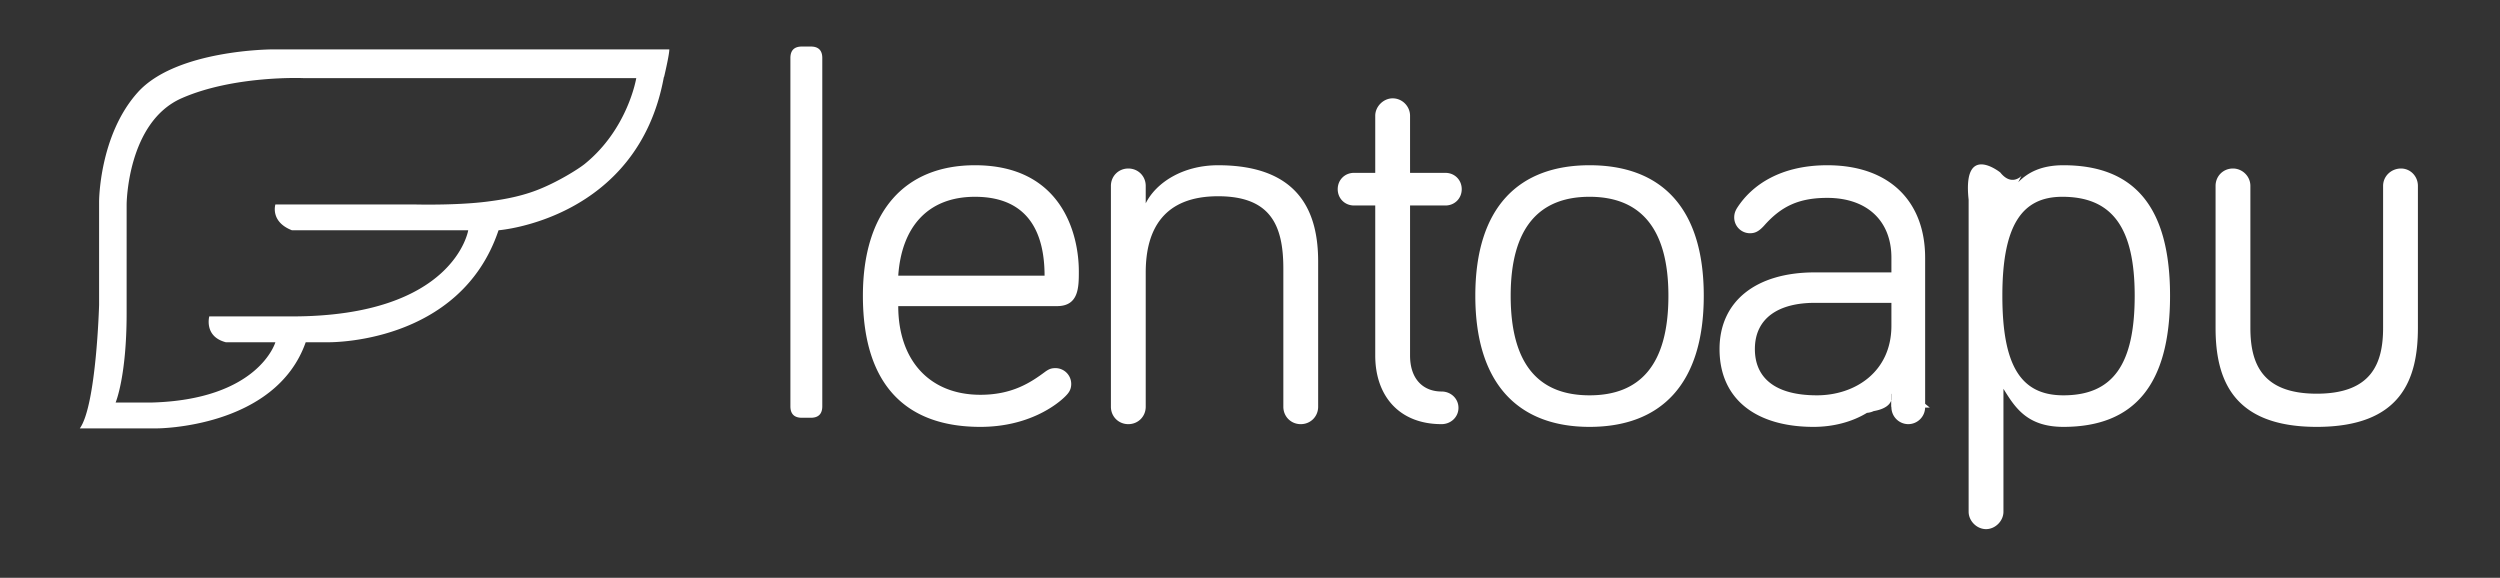
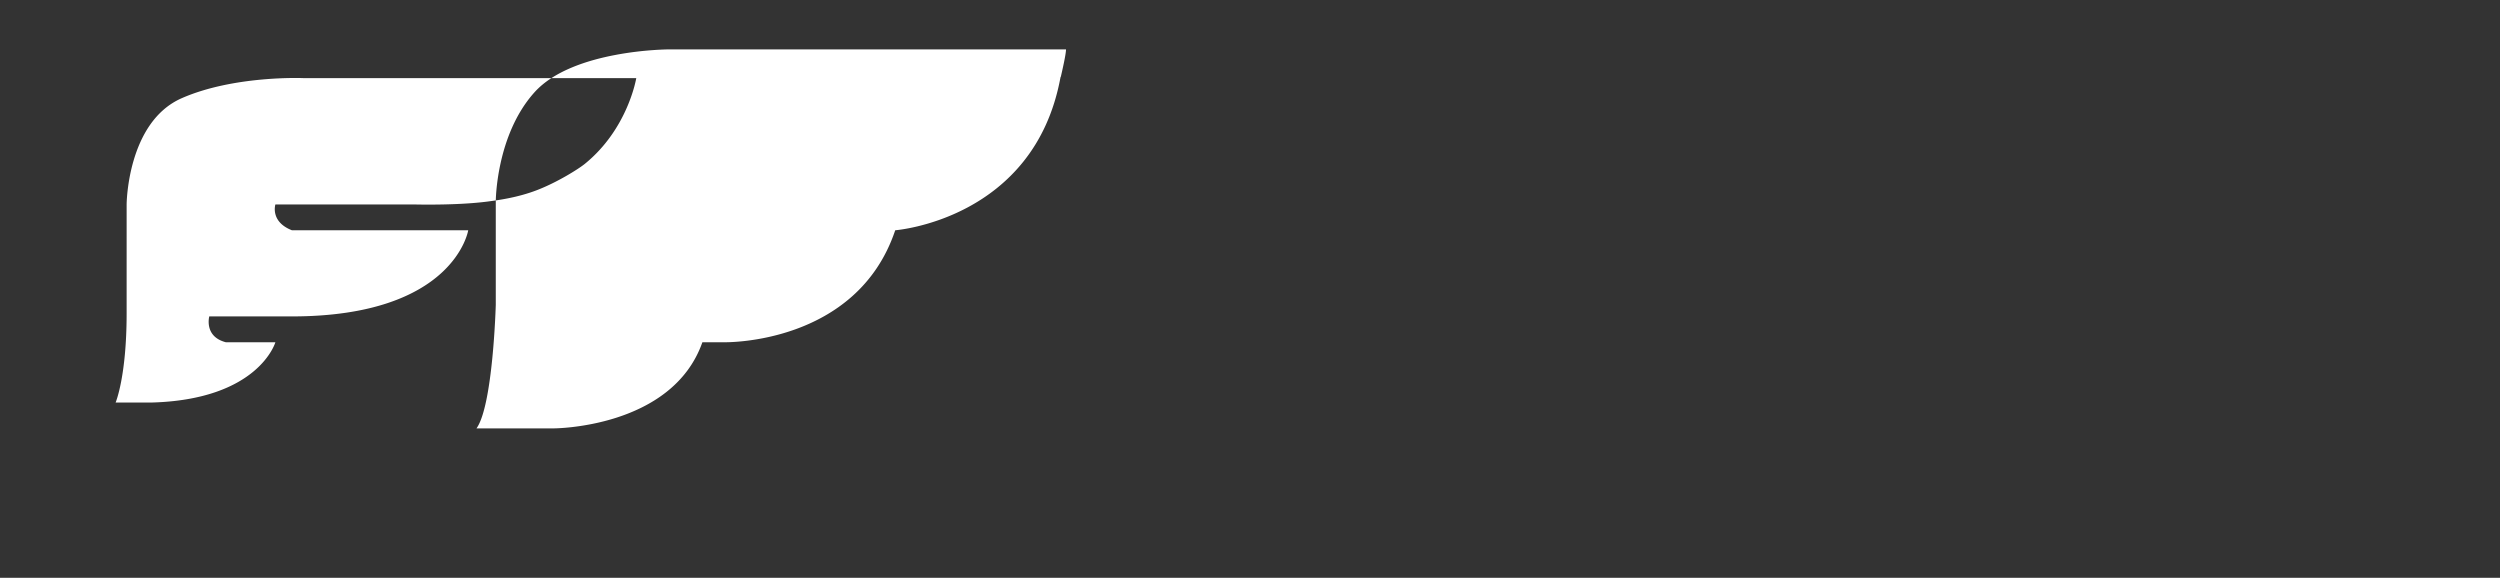
<svg xmlns="http://www.w3.org/2000/svg" viewBox="0 0 450 104" fill-rule="evenodd" clip-rule="evenodd" stroke-linejoin="round" stroke-miterlimit="2">
  <rect x="0" y="0" width="450" height="104" fill="#333333" stroke="none" />
-   <path d="M105.278 29.489c-1.072.87-4.811 3.257-8.6 4.725-3.498 1.354-7.022 1.819-8.926 2.067-5.67.739-13.388.517-13.388.517H49.571s-.991 3.1 2.976 4.651H84.28s-2.48 15.505-31.734 15.505H37.67s-.992 3.617 2.975 4.65h8.925s-2.975 10.337-22.313 10.854h-6.446s1.983-4.651 1.983-16.022V36.798s.073-14.802 9.917-19.123c9.421-4.134 21.818-3.617 21.818-3.617h59.999s-1.479 9.12-9.25 15.43m15.2-20.598H49.075s-17.355 0-24.296 7.752c-6.943 7.752-6.943 19.639-6.943 19.639v18.605s-.496 18.089-3.47 22.223h13.883s21.322 0 26.777-15.504h3.966s23.801.516 30.744-20.156c0 0 25.05-1.903 29.75-27.544a.379.379 0 00.071-.144c.226-.965.922-4.006.922-4.871" fill="#fff" />
-   <path d="M145.942 8.377h-1.6c-1.38 0-2.07.69-2.07 2.07v62.68c0 1.38.69 2.07 2.07 2.07h1.6c1.38 0 2.07-.69 2.07-2.07v-62.68c0-1.38-.69-2.07-2.07-2.07m194.512 50.249c0 8.323-6.56 12.532-13.413 12.532-7.637 0-11.162-3.23-11.162-8.322 0-5.679 4.406-8.322 10.77-8.322h13.805v4.112zm6.07-12.238c0-9.987-6.266-16.644-17.623-16.644-8.224 0-13.511 3.427-16.253 7.734-.293.49-.49.98-.49 1.665a2.841 2.841 0 002.84 2.84c.881 0 1.567-.295 2.546-1.372 3.035-3.426 6.168-4.993 11.357-4.993 7.147 0 11.553 4.112 11.553 10.77v2.643H326.65c-10.574 0-17.134 5.19-17.134 13.805 0 9.008 6.56 14.001 16.938 14.001 3.48 0 6.885-.866 9.597-2.523a3.433 3.433 0 001.205-.314c2.121-.373 2.902-1.18 3.158-1.884v-1.274s.019.048.041.127v1.002c-.013.048-.023.095-.041.145v1.253c.011-.085.027-.161.041-.24v.183a3.05 3.05 0 003.035 3.035 3.05 3.05 0 003.032-2.978h.84l-.837-.685V46.388zm24.886 24.77c-7.637 0-10.985-5.286-10.985-17.917 0-12.727 3.543-17.819 10.789-17.819 9.007 0 13.031 5.581 13.031 17.82 0 12.238-3.828 17.916-12.835 17.916m0-41.414c-3.98 0-6.413 1.3-8.13 3.065l.564-1.128s-1.766 1.915-3.79-.632c0 0-6.837-5.511-5.7 4.9V92.11c0 1.665 1.47 3.133 3.134 3.133s3.133-1.468 3.133-3.133V69.984c2.056 3.328 4.229 6.853 10.789 6.853 12.728 0 19.199-7.539 19.199-23.596 0-16.056-6.471-23.497-19.2-23.497m-85.29 41.414c-9.008 0-14.197-5.384-14.197-17.917 0-12.336 5.189-17.819 14.196-17.819s14.196 5.483 14.196 17.82c0 12.532-5.189 17.916-14.196 17.916m0-41.414c-12.63 0-20.56 7.44-20.56 23.497s7.93 23.596 20.56 23.596c12.728 0 20.56-7.539 20.56-23.596 0-16.056-7.832-23.497-20.56-23.497m146.07.587c-1.761 0-3.23 1.371-3.23 3.133v25.554c0 6.364-2.056 11.847-11.945 11.847-9.888 0-11.944-5.483-11.944-11.847V33.464c0-1.762-1.47-3.133-3.133-3.133-1.763 0-3.133 1.371-3.133 3.133v25.554c0 9.301 3.133 17.819 18.21 17.819 15.176 0 18.21-8.518 18.21-17.82V33.465c0-1.762-1.37-3.133-3.034-3.133m-212.937-.587c-6.364 0-11.161 3.133-13.022 6.853v-3.133c0-1.762-1.37-3.133-3.133-3.133-1.762 0-3.133 1.371-3.133 3.133v39.75c0 1.763 1.37 3.133 3.133 3.133 1.762 0 3.133-1.37 3.133-3.133V49.031c0-7.832 3.33-13.706 13.022-13.706 9.497 0 11.749 5.286 11.749 13.021v24.868c0 1.763 1.37 3.133 3.133 3.133 1.762 0 3.133-1.37 3.133-3.133v-26.14c0-8.323-2.938-17.33-18.015-17.33m40.922 7.245c1.665 0 2.937-1.273 2.937-2.937 0-1.665-1.272-2.937-2.937-2.937h-6.364V20.834c0-1.664-1.37-3.133-3.133-3.133-1.664 0-3.133 1.469-3.133 3.133v10.28h-3.818c-1.664 0-2.937 1.273-2.937 2.938 0 1.664 1.273 2.937 2.937 2.937h3.818V64.01c0 7.147 4.21 12.336 11.945 12.336 1.664 0 3.035-1.272 3.035-2.937 0-1.664-1.37-2.937-3.035-2.937-3.329 0-5.679-2.252-5.679-6.462V36.989h6.364zm-98.489 12.63c.588-8.714 5.287-14.197 13.805-14.197 10.085 0 12.532 7.148 12.532 14.197h-26.337zm13.805-19.875c-12.728 0-20.169 8.42-20.169 23.497 0 16.449 8.126 23.596 21.148 23.596 8.714 0 13.805-4.014 15.274-5.483.587-.587 1.077-1.175 1.077-2.252a2.841 2.841 0 00-2.84-2.839c-.783 0-1.175.196-1.762.588-2.741 2.056-6.07 4.21-11.749 4.21-9.203 0-14.784-6.267-14.784-15.96h28.589c3.916 0 3.916-3.426 3.916-6.266 0-6.657-3.035-19.091-18.7-19.091" fill="#fff" fill-rule="nonzero" />
+   <path d="M105.278 29.489c-1.072.87-4.811 3.257-8.6 4.725-3.498 1.354-7.022 1.819-8.926 2.067-5.67.739-13.388.517-13.388.517H49.571s-.991 3.1 2.976 4.651H84.28s-2.48 15.505-31.734 15.505H37.67s-.992 3.617 2.975 4.65h8.925s-2.975 10.337-22.313 10.854h-6.446s1.983-4.651 1.983-16.022V36.798s.073-14.802 9.917-19.123c9.421-4.134 21.818-3.617 21.818-3.617h59.999s-1.479 9.12-9.25 15.43m15.2-20.598s-17.355 0-24.296 7.752c-6.943 7.752-6.943 19.639-6.943 19.639v18.605s-.496 18.089-3.47 22.223h13.883s21.322 0 26.777-15.504h3.966s23.801.516 30.744-20.156c0 0 25.05-1.903 29.75-27.544a.379.379 0 00.071-.144c.226-.965.922-4.006.922-4.871" fill="#fff" />
</svg>